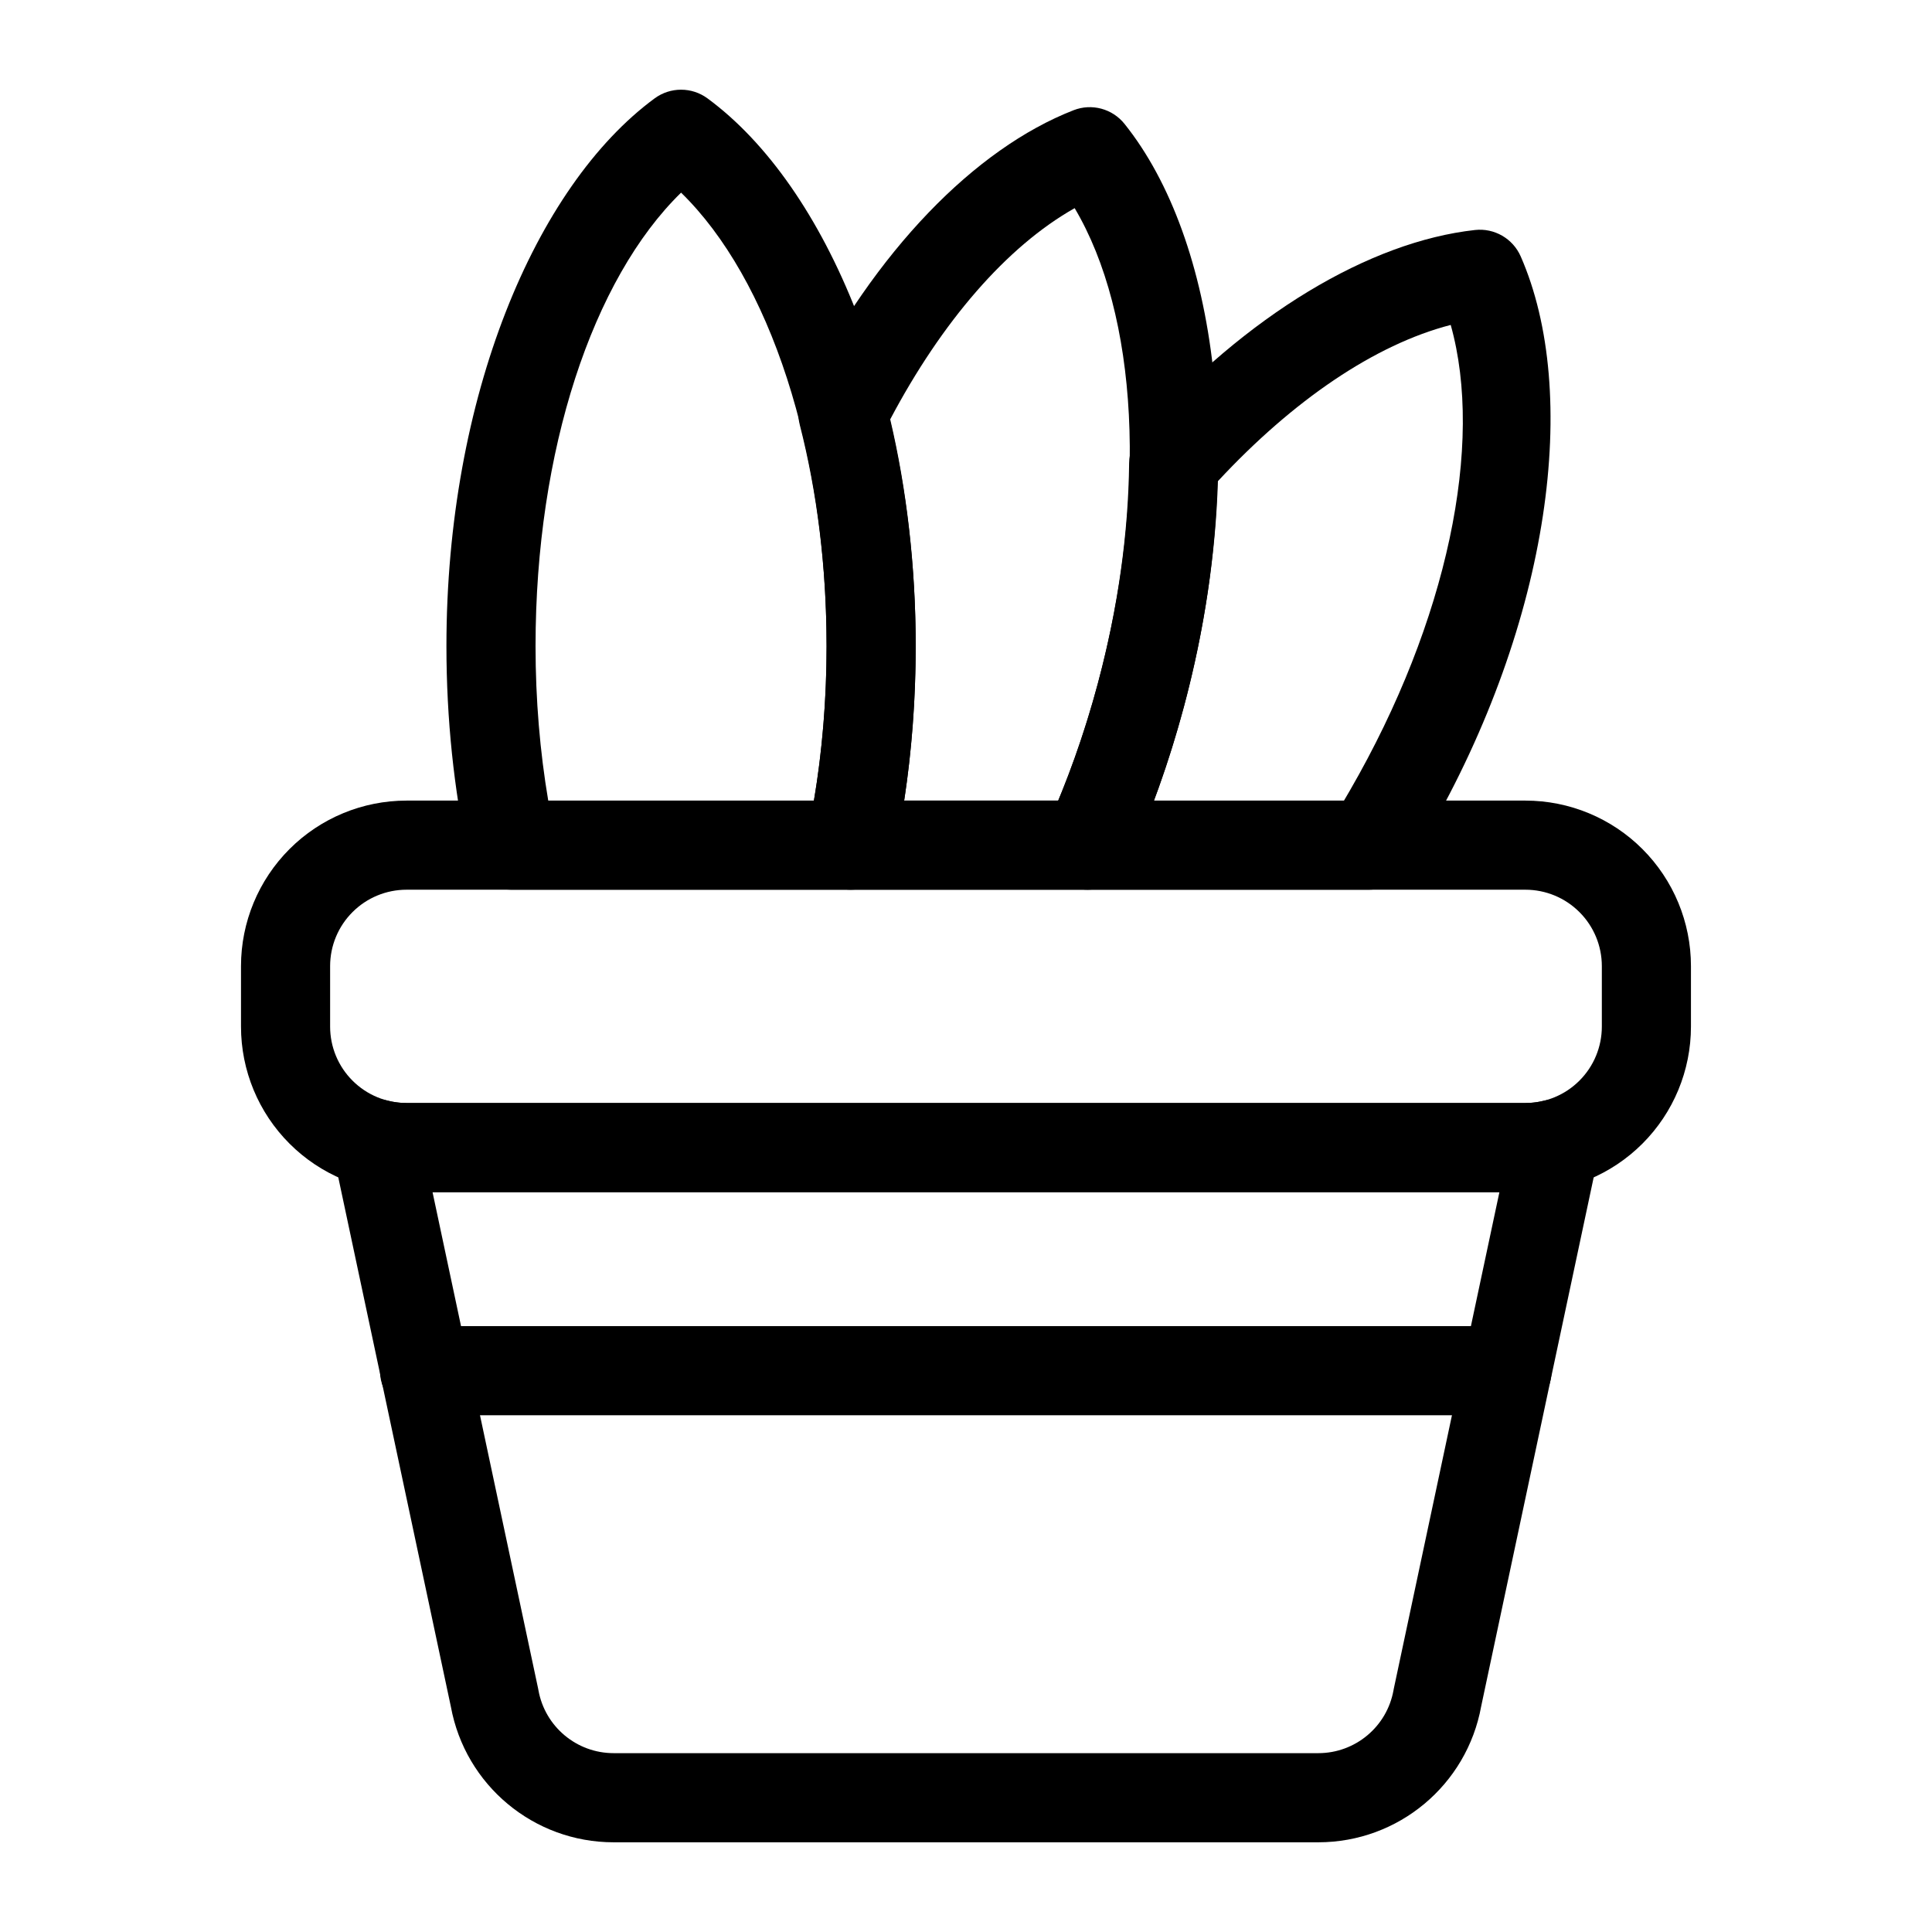
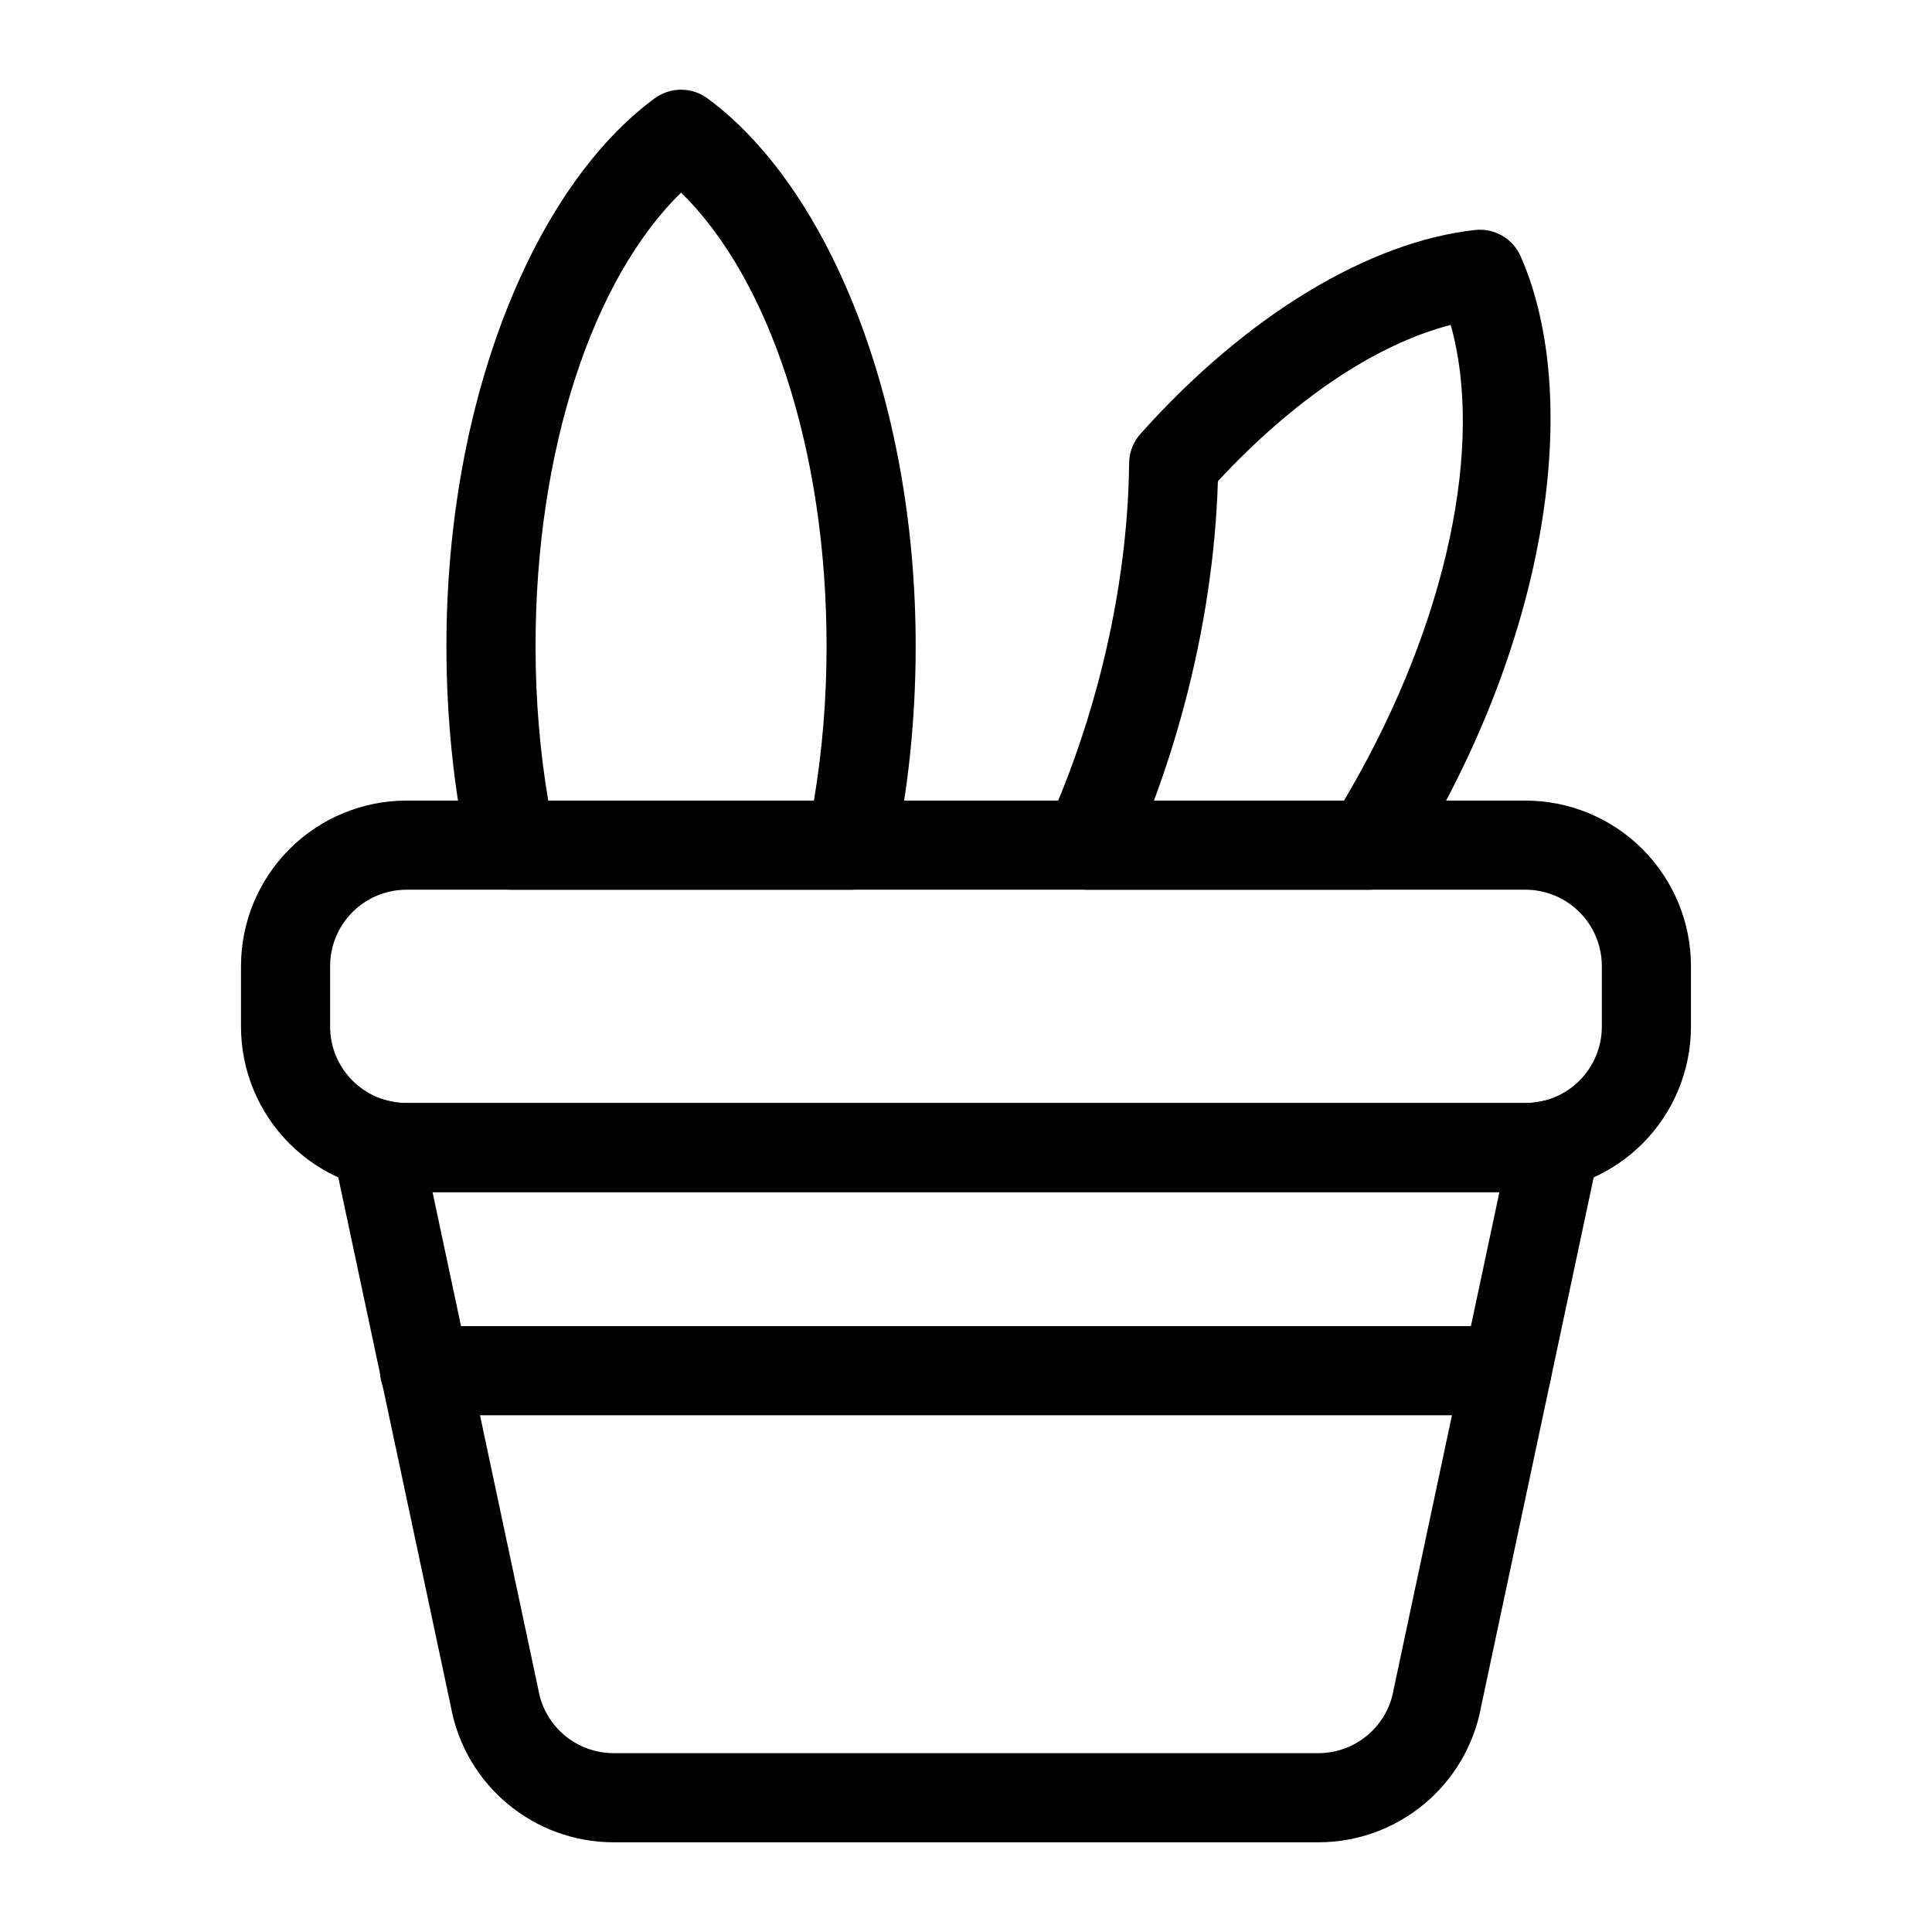
<svg xmlns="http://www.w3.org/2000/svg" fill="#000000" width="800px" height="800px" version="1.1" viewBox="144 144 512 512">
  <g fill-rule="evenodd">
    <path d="m246.75 435.68c-3.961-1.008-8.156 0.102-11.098 2.93-2.945 2.832-4.219 6.984-3.371 10.973l31.203 146.7c3.816 20.812 21.953 35.945 43.141 35.945h186.74c21.215 0 39.375-15.176 43.164-36.039-0.023 0.094 31.18-146.6 31.18-146.6 0.852-3.992-0.426-8.141-3.371-10.973-2.945-2.824-7.141-3.938-11.098-2.93-1.613 0.41-3.289 0.629-4.992 0.629h-296.51c-1.699 0-3.379-0.219-4.992-0.629zm294.61 24.246-27.992 131.61c-0.023 0.125-0.047 0.25-0.07 0.379-1.723 9.66-10.125 16.688-19.934 16.688h-186.74c-9.809 0-18.207-7.031-19.934-16.688-0.023-0.125-0.047-0.25-0.07-0.379l-27.992-131.61z" />
    <path d="m256.51 519.06h286.86c6.519 0 11.809-5.289 11.809-11.809 0-6.519-5.289-11.809-11.809-11.809h-286.86c-6.519 0-11.809 5.289-11.809 11.809 0 6.519 5.289 11.809 11.809 11.809z" />
    <path d="m592.12 400.03c0-11.629-4.629-22.789-12.855-31.016-8.219-8.227-19.383-12.848-31.016-12.848h-296.51c-11.637 0-22.797 4.621-31.016 12.848-8.227 8.227-12.855 19.391-12.855 31.016v16.027c0 11.637 4.629 22.797 12.855 31.016 8.219 8.227 19.383 12.855 31.016 12.855h296.51c11.637 0 22.797-4.629 31.016-12.855 8.227-8.219 12.855-19.383 12.855-31.016zm-23.617 0v16.027c0 5.375-2.133 10.523-5.934 14.32-3.793 3.801-8.941 5.934-14.32 5.934h-296.51c-5.375 0-10.523-2.133-14.32-5.934-3.801-3.793-5.934-8.941-5.934-14.32v-16.027c0-5.367 2.133-10.516 5.934-14.312 3.793-3.801 8.941-5.934 14.32-5.934h296.51c5.375 0 10.523 2.133 14.32 5.934 3.801 3.793 5.934 8.941 5.934 14.312z" />
    <path d="m421.43 363.1c-1.652 3.66-1.34 7.902 0.836 11.273 2.172 3.379 5.91 5.406 9.926 5.406h74.602c4.062 0 7.832-2.086 9.996-5.527 1.852-2.938 3.652-5.934 5.414-8.988 32.93-57.031 40.59-117.3 24.797-153.32-2.078-4.723-6.984-7.559-12.113-6.992-27.891 3.086-60.402 22.379-88.656 54.027-1.906 2.133-2.969 4.879-3 7.738-0.203 18.406-2.898 38.258-8.32 58.488-3.606 13.461-8.172 26.168-13.484 37.887zm28.379-6.934c2.969-7.965 5.621-16.262 7.918-24.836 5.519-20.602 8.445-40.855 9.027-59.812 19.895-21.426 41.645-36.242 61.699-41.406 8.855 31.504-0.762 78.43-26.703 123.35-0.52 0.906-1.055 1.812-1.582 2.707h-50.363z" />
-     <path d="m357.91 365.52c-0.738 3.481 0.125 7.117 2.371 9.887 2.242 2.769 5.613 4.375 9.18 4.375h62.738c4.637 0 8.84-2.707 10.754-6.934 5.824-12.848 10.832-26.773 14.785-41.516 17.051-63.613 8.848-123.81-15.727-154.5-3.227-4.031-8.699-5.504-13.508-3.621-26.152 10.203-52.562 37.25-71.66 75.129-1.281 2.551-1.598 5.481-0.891 8.25 4.566 17.832 7.102 37.707 7.102 58.648 0 17.727-1.812 34.676-5.141 50.285zm25.703-9.352c1.992-13.027 3.055-26.758 3.055-40.934 0-21.324-2.418-41.645-6.754-60.102 13.664-25.844 30.844-45.793 48.879-55.969 16.703 28.141 19.562 75.957 6.133 126.05-2.906 10.848-6.43 21.199-10.469 30.953h-40.84z" />
    <path d="m267.98 370.44c1.156 5.449 5.977 9.344 11.547 9.344h89.93c5.574 0 10.391-3.898 11.547-9.344 3.652-17.129 5.66-35.746 5.66-55.207 0-65.855-23.496-121.88-55.184-145.17-4.156-3.055-9.824-3.055-13.988 0-31.676 23.293-55.184 79.312-55.184 145.17 0 19.461 2.016 38.078 5.668 55.207zm21.309-14.273c-2.188-12.941-3.363-26.695-3.363-40.934 0-51.867 15.137-97.328 38.566-120.18 23.426 22.844 38.559 68.305 38.559 120.18 0 14.242-1.172 27.992-3.352 40.934z" />
  </g>
</svg>